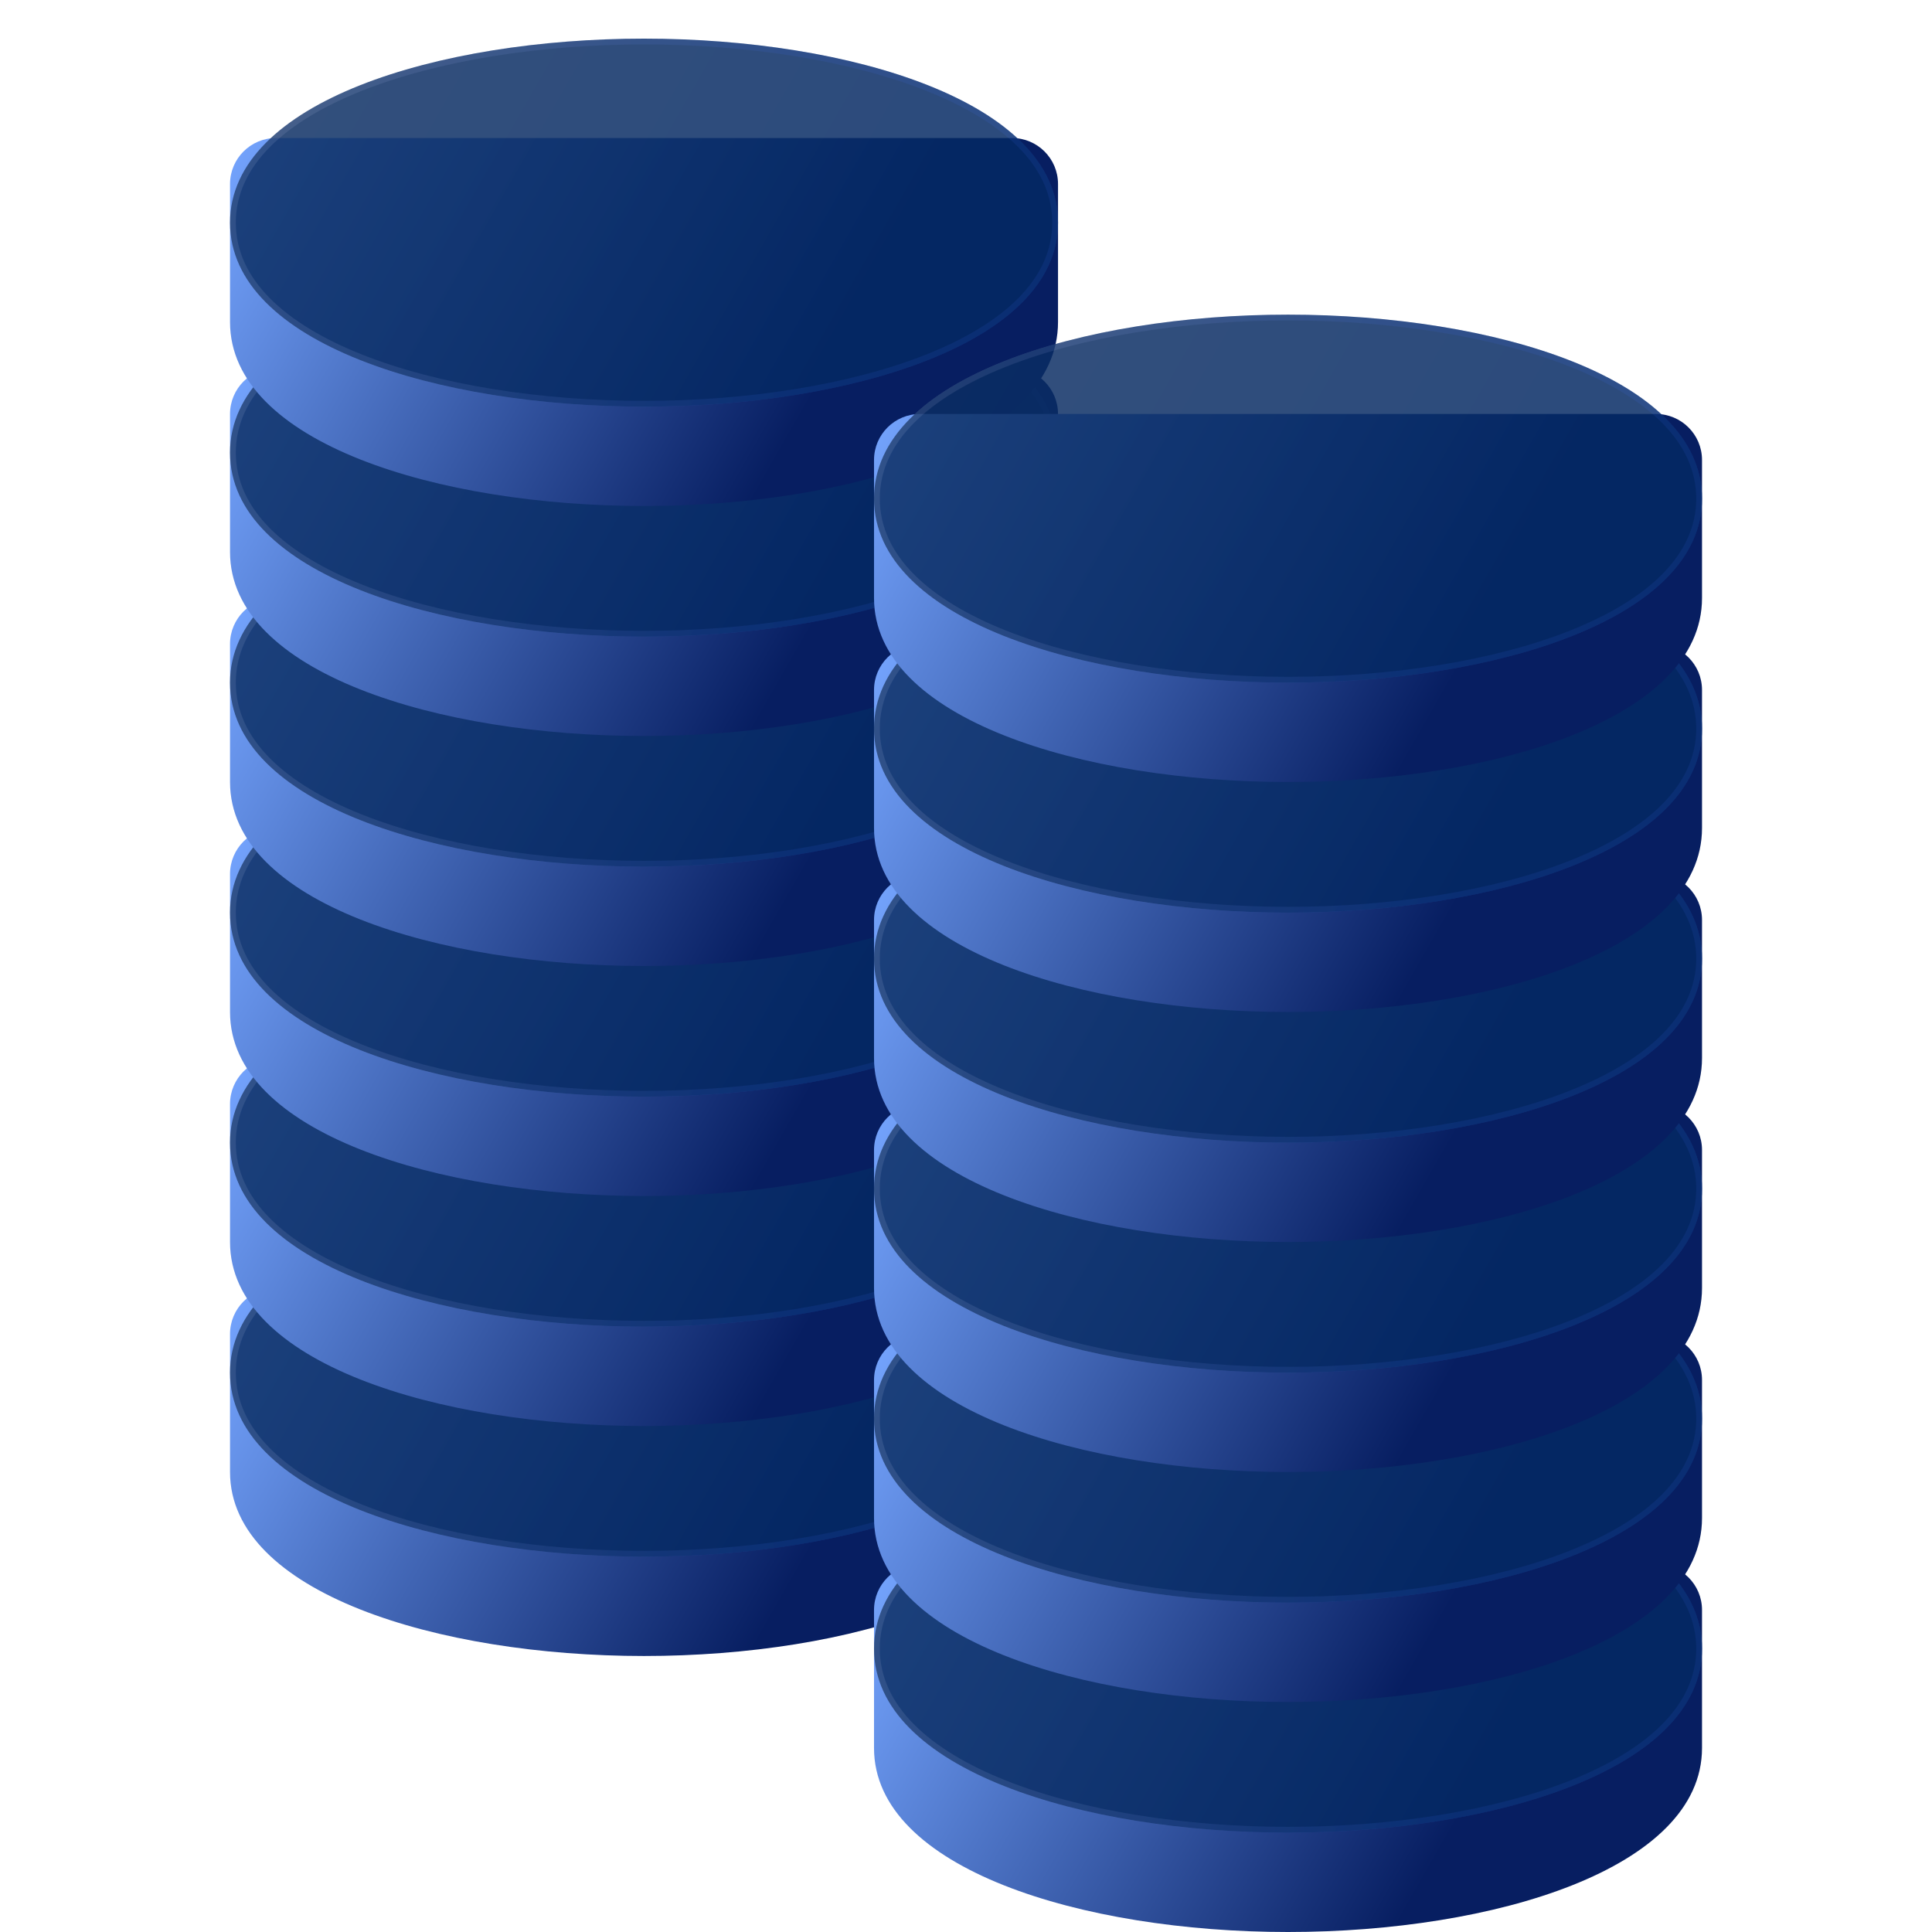
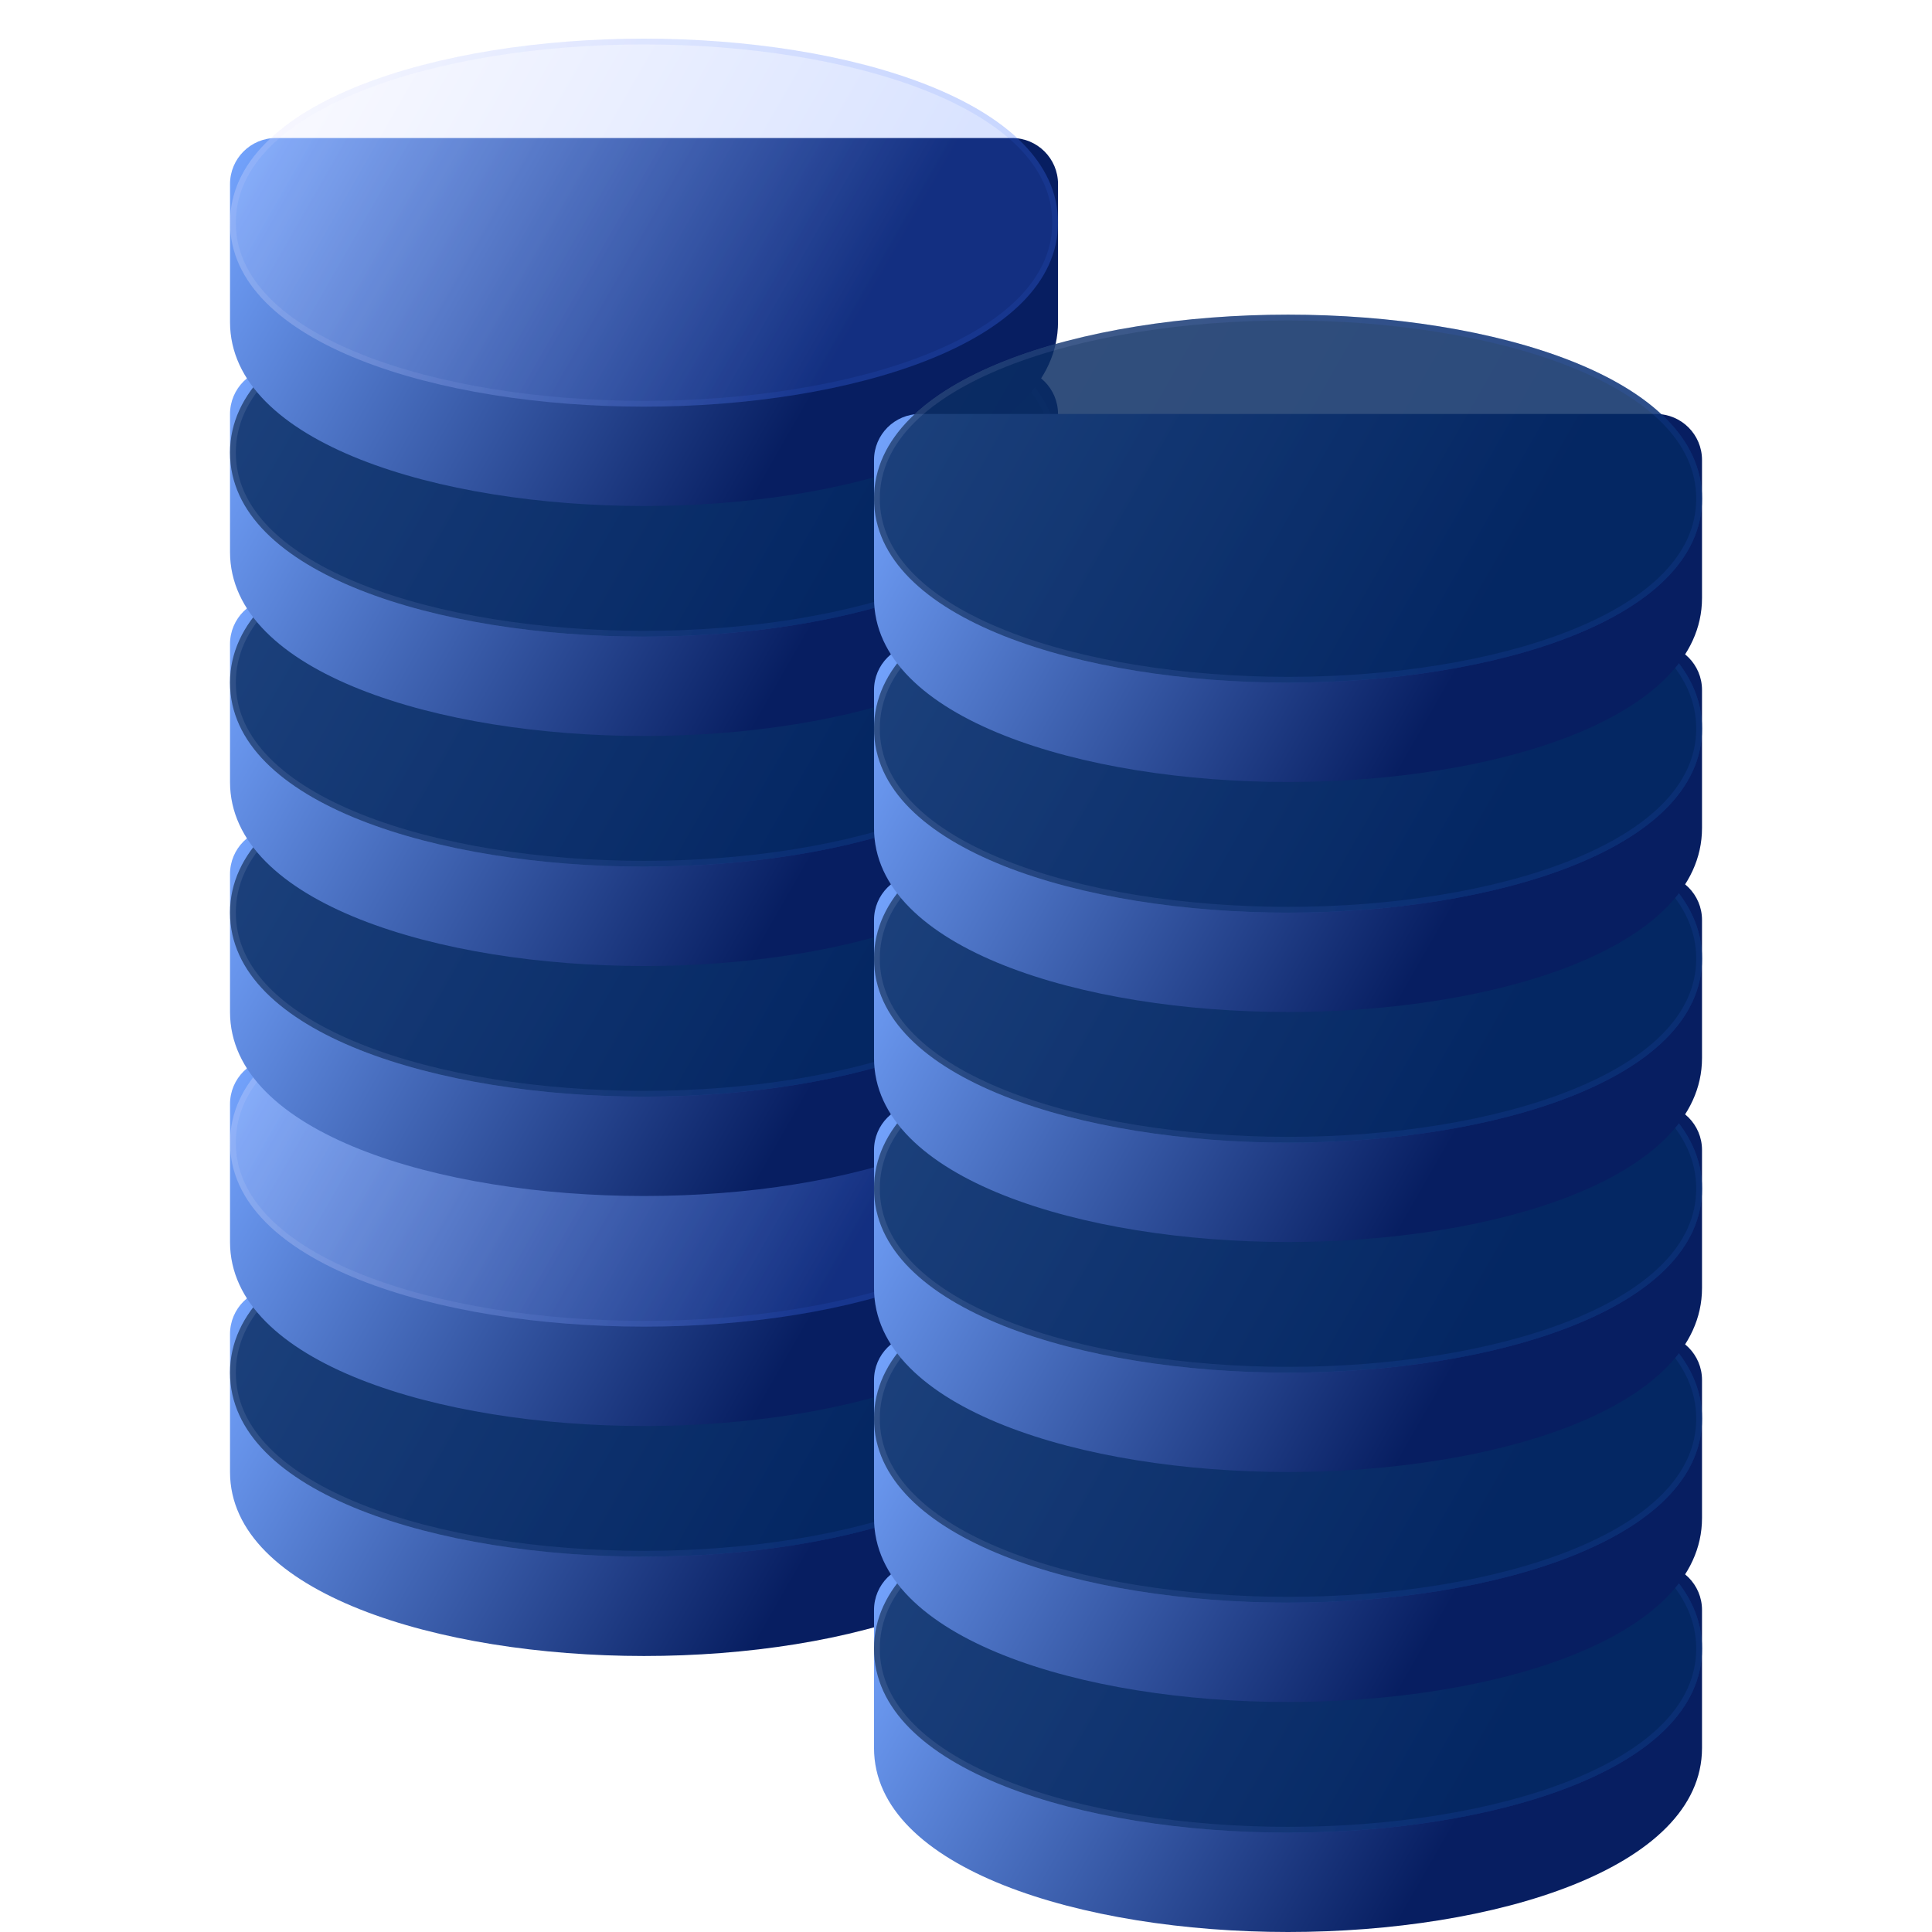
<svg xmlns="http://www.w3.org/2000/svg" width="100" height="100" viewBox="0 0 100 100" fill="none">
  <path d="M52.382 66.667H14.287C12.972 66.667 11.906 67.733 11.906 69.048V76.191C11.906 82.443 22.686 85.714 33.335 85.714C43.984 85.714 54.763 82.443 54.763 76.191V69.048C54.763 67.733 53.697 66.667 52.382 66.667Z" fill="url(#paint0_linear_295_247)" />
  <g filter="url(#filter0_bi_295_247)">
    <path d="M33.335 59.524C22.686 59.524 11.906 62.795 11.906 69.048C11.906 75.3 22.686 78.572 33.335 78.572C43.984 78.572 54.763 75.3 54.763 69.048C54.763 62.795 43.984 59.524 33.335 59.524Z" fill="url(#paint1_linear_295_247)" fill-opacity="0.2" />
    <path d="M33.335 59.524C22.686 59.524 11.906 62.795 11.906 69.048C11.906 75.3 22.686 78.572 33.335 78.572C43.984 78.572 54.763 75.3 54.763 69.048C54.763 62.795 43.984 59.524 33.335 59.524Z" fill="#00255B" fill-opacity="0.8" />
    <path d="M12.056 69.048C12.056 66.022 14.666 63.676 18.683 62.081C22.686 60.49 28.023 59.674 33.335 59.674C38.647 59.674 43.984 60.49 47.987 62.081C52.003 63.676 54.613 66.022 54.613 69.048C54.613 72.074 52.003 74.419 47.987 76.015C43.984 77.605 38.647 78.421 33.335 78.421C28.023 78.421 22.686 77.605 18.683 76.015C14.666 74.419 12.056 72.074 12.056 69.048Z" stroke="url(#paint2_linear_295_247)" stroke-opacity="0.1" stroke-width="0.3" />
  </g>
  <path d="M52.382 54.762H14.287C12.972 54.762 11.906 55.828 11.906 57.143V64.286C11.906 70.538 22.686 73.81 33.335 73.81C43.984 73.81 54.763 70.538 54.763 64.286V57.143C54.763 55.828 53.697 54.762 52.382 54.762Z" fill="url(#paint3_linear_295_247)" />
  <g filter="url(#filter1_bi_295_247)">
    <path d="M33.335 47.619C22.686 47.619 11.906 50.891 11.906 57.143C11.906 63.395 22.686 66.667 33.335 66.667C43.984 66.667 54.763 63.395 54.763 57.143C54.763 50.891 43.984 47.619 33.335 47.619Z" fill="url(#paint4_linear_295_247)" fill-opacity="0.2" />
-     <path d="M33.335 47.619C22.686 47.619 11.906 50.891 11.906 57.143C11.906 63.395 22.686 66.667 33.335 66.667C43.984 66.667 54.763 63.395 54.763 57.143C54.763 50.891 43.984 47.619 33.335 47.619Z" fill="#00255B" fill-opacity="0.8" />
    <path d="M12.056 57.143C12.056 54.117 14.666 51.771 18.683 50.176C22.686 48.585 28.023 47.769 33.335 47.769C38.647 47.769 43.984 48.585 47.987 50.176C52.003 51.771 54.613 54.117 54.613 57.143C54.613 60.169 52.003 62.515 47.987 64.11C43.984 65.701 38.647 66.517 33.335 66.517C28.023 66.517 22.686 65.701 18.683 64.11C14.666 62.515 12.056 60.169 12.056 57.143Z" stroke="url(#paint5_linear_295_247)" stroke-opacity="0.1" stroke-width="0.3" />
  </g>
  <path d="M52.382 42.857H14.287C12.972 42.857 11.906 43.923 11.906 45.238V52.381C11.906 58.633 22.686 61.905 33.335 61.905C43.984 61.905 54.763 58.633 54.763 52.381V45.238C54.763 43.923 53.697 42.857 52.382 42.857Z" fill="url(#paint6_linear_295_247)" />
  <g filter="url(#filter2_bi_295_247)">
    <path d="M33.335 35.714C22.686 35.714 11.906 38.986 11.906 45.238C11.906 51.49 22.686 54.762 33.335 54.762C43.984 54.762 54.763 51.49 54.763 45.238C54.763 38.986 43.984 35.714 33.335 35.714Z" fill="url(#paint7_linear_295_247)" fill-opacity="0.2" />
    <path d="M33.335 35.714C22.686 35.714 11.906 38.986 11.906 45.238C11.906 51.49 22.686 54.762 33.335 54.762C43.984 54.762 54.763 51.49 54.763 45.238C54.763 38.986 43.984 35.714 33.335 35.714Z" fill="#00255B" fill-opacity="0.8" />
    <path d="M12.056 45.238C12.056 42.212 14.666 39.866 18.683 38.271C22.686 36.681 28.023 35.864 33.335 35.864C38.647 35.864 43.984 36.681 47.987 38.271C52.003 39.866 54.613 42.212 54.613 45.238C54.613 48.264 52.003 50.61 47.987 52.205C43.984 53.796 38.647 54.612 33.335 54.612C28.023 54.612 22.686 53.796 18.683 52.205C14.666 50.61 12.056 48.264 12.056 45.238Z" stroke="url(#paint8_linear_295_247)" stroke-opacity="0.1" stroke-width="0.3" />
  </g>
  <path d="M52.382 30.952H14.287C12.972 30.952 11.906 32.019 11.906 33.333V40.476C11.906 46.728 22.686 50 33.335 50C43.984 50 54.763 46.728 54.763 40.476V33.333C54.763 32.019 53.697 30.952 52.382 30.952Z" fill="url(#paint9_linear_295_247)" />
  <g filter="url(#filter3_bi_295_247)">
    <path d="M33.335 23.81C22.686 23.81 11.906 27.081 11.906 33.333C11.906 39.586 22.686 42.857 33.335 42.857C43.984 42.857 54.763 39.586 54.763 33.333C54.763 27.081 43.984 23.81 33.335 23.81Z" fill="url(#paint10_linear_295_247)" fill-opacity="0.2" />
    <path d="M33.335 23.81C22.686 23.81 11.906 27.081 11.906 33.333C11.906 39.586 22.686 42.857 33.335 42.857C43.984 42.857 54.763 39.586 54.763 33.333C54.763 27.081 43.984 23.81 33.335 23.81Z" fill="#00255B" fill-opacity="0.8" />
    <path d="M12.056 33.333C12.056 30.307 14.666 27.962 18.683 26.366C22.686 24.776 28.023 23.96 33.335 23.96C38.647 23.96 43.984 24.776 47.987 26.366C52.003 27.962 54.613 30.307 54.613 33.333C54.613 36.36 52.003 38.705 47.987 40.3C43.984 41.891 38.647 42.707 33.335 42.707C28.023 42.707 22.686 41.891 18.683 40.3C14.666 38.705 12.056 36.36 12.056 33.333Z" stroke="url(#paint11_linear_295_247)" stroke-opacity="0.1" stroke-width="0.3" />
  </g>
  <path d="M52.382 19.048H14.287C12.972 19.048 11.906 20.114 11.906 21.429V28.571C11.906 34.824 22.686 38.095 33.335 38.095C43.984 38.095 54.763 34.824 54.763 28.571V21.429C54.763 20.114 53.697 19.048 52.382 19.048Z" fill="url(#paint12_linear_295_247)" />
  <g filter="url(#filter4_bi_295_247)">
    <path d="M33.335 11.905C22.686 11.905 11.906 15.176 11.906 21.429C11.906 27.681 22.686 30.952 33.335 30.952C43.984 30.952 54.763 27.681 54.763 21.429C54.763 15.176 43.984 11.905 33.335 11.905Z" fill="url(#paint13_linear_295_247)" fill-opacity="0.2" />
    <path d="M33.335 11.905C22.686 11.905 11.906 15.176 11.906 21.429C11.906 27.681 22.686 30.952 33.335 30.952C43.984 30.952 54.763 27.681 54.763 21.429C54.763 15.176 43.984 11.905 33.335 11.905Z" fill="#00255B" fill-opacity="0.8" />
    <path d="M12.056 21.429C12.056 18.402 14.666 16.057 18.683 14.461C22.686 12.871 28.023 12.055 33.335 12.055C38.647 12.055 43.984 12.871 47.987 14.461C52.003 16.057 54.613 18.402 54.613 21.429C54.613 24.455 52.003 26.8 47.987 28.396C43.984 29.986 38.647 30.802 33.335 30.802C28.023 30.802 22.686 29.986 18.683 28.396C14.666 26.8 12.056 24.455 12.056 21.429Z" stroke="url(#paint14_linear_295_247)" stroke-opacity="0.1" stroke-width="0.3" />
  </g>
  <path d="M52.382 7.143H14.287C12.972 7.143 11.906 8.209 11.906 9.524V16.667C11.906 22.919 22.686 26.19 33.335 26.19C43.984 26.19 54.763 22.919 54.763 16.667V9.524C54.763 8.209 53.697 7.143 52.382 7.143Z" fill="url(#paint15_linear_295_247)" />
  <g filter="url(#filter5_bi_295_247)">
    <path d="M33.335 0C22.686 0 11.906 3.271 11.906 9.524C11.906 15.776 22.686 19.048 33.335 19.048C43.984 19.048 54.763 15.776 54.763 9.524C54.763 3.271 43.984 0 33.335 0Z" fill="url(#paint16_linear_295_247)" fill-opacity="0.2" />
-     <path d="M33.335 0C22.686 0 11.906 3.271 11.906 9.524C11.906 15.776 22.686 19.048 33.335 19.048C43.984 19.048 54.763 15.776 54.763 9.524C54.763 3.271 43.984 0 33.335 0Z" fill="#00255B" fill-opacity="0.8" />
    <path d="M12.056 9.524C12.056 6.498 14.666 4.152 18.683 2.557C22.686 0.966 28.023 0.15 33.335 0.15C38.647 0.15 43.984 0.966 47.987 2.557C52.003 4.152 54.613 6.498 54.613 9.524C54.613 12.55 52.003 14.896 47.987 16.491C43.984 18.081 38.647 18.898 33.335 18.898C28.023 18.898 22.686 18.081 18.683 16.491C14.666 14.896 12.056 12.55 12.056 9.524Z" stroke="url(#paint17_linear_295_247)" stroke-opacity="0.1" stroke-width="0.3" />
  </g>
  <path d="M85.716 80.952H47.62C46.305 80.952 45.239 82.019 45.239 83.333V90.476C45.239 96.728 56.019 100 66.668 100C77.317 100 88.096 96.728 88.096 90.476V83.333C88.096 82.019 87.03 80.952 85.716 80.952Z" fill="url(#paint18_linear_295_247)" />
  <g filter="url(#filter6_bi_295_247)">
    <path d="M66.668 73.81C56.019 73.81 45.239 77.081 45.239 83.333C45.239 89.586 56.019 92.857 66.668 92.857C77.317 92.857 88.096 89.586 88.096 83.333C88.096 77.081 77.317 73.81 66.668 73.81Z" fill="url(#paint19_linear_295_247)" fill-opacity="0.2" />
    <path d="M66.668 73.81C56.019 73.81 45.239 77.081 45.239 83.333C45.239 89.586 56.019 92.857 66.668 92.857C77.317 92.857 88.096 89.586 88.096 83.333C88.096 77.081 77.317 73.81 66.668 73.81Z" fill="#00255B" fill-opacity="0.8" />
    <path d="M45.389 83.333C45.389 80.307 48 77.962 52.016 76.366C56.019 74.776 61.356 73.96 66.668 73.96C71.98 73.96 77.317 74.776 81.32 76.366C85.336 77.962 87.946 80.307 87.946 83.333C87.946 86.36 85.336 88.705 81.32 90.3C77.317 91.891 71.98 92.707 66.668 92.707C61.356 92.707 56.019 91.891 52.016 90.3C48 88.705 45.389 86.36 45.389 83.333Z" stroke="url(#paint20_linear_295_247)" stroke-opacity="0.1" stroke-width="0.3" />
  </g>
  <path d="M85.716 69.048H47.62C46.305 69.048 45.239 70.114 45.239 71.429V78.571C45.239 84.824 56.019 88.095 66.668 88.095C77.317 88.095 88.096 84.824 88.096 78.571V71.429C88.096 70.114 87.03 69.048 85.716 69.048Z" fill="url(#paint21_linear_295_247)" />
  <g filter="url(#filter7_bi_295_247)">
    <path d="M66.668 61.905C56.019 61.905 45.239 65.176 45.239 71.429C45.239 77.681 56.019 80.952 66.668 80.952C77.317 80.952 88.096 77.681 88.096 71.429C88.096 65.176 77.317 61.905 66.668 61.905Z" fill="url(#paint22_linear_295_247)" fill-opacity="0.2" />
    <path d="M66.668 61.905C56.019 61.905 45.239 65.176 45.239 71.429C45.239 77.681 56.019 80.952 66.668 80.952C77.317 80.952 88.096 77.681 88.096 71.429C88.096 65.176 77.317 61.905 66.668 61.905Z" fill="#00255B" fill-opacity="0.8" />
    <path d="M45.389 71.429C45.389 68.402 48 66.057 52.016 64.462C56.019 62.871 61.356 62.055 66.668 62.055C71.98 62.055 77.317 62.871 81.32 64.462C85.336 66.057 87.946 68.402 87.946 71.429C87.946 74.455 85.336 76.8 81.32 78.396C77.317 79.986 71.98 80.802 66.668 80.802C61.356 80.802 56.019 79.986 52.016 78.396C48 76.8 45.389 74.455 45.389 71.429Z" stroke="url(#paint23_linear_295_247)" stroke-opacity="0.1" stroke-width="0.3" />
  </g>
  <path d="M85.716 57.143H47.62C46.305 57.143 45.239 58.209 45.239 59.524V66.667C45.239 72.919 56.019 76.19 66.668 76.19C77.317 76.19 88.096 72.919 88.096 66.667V59.524C88.096 58.209 87.03 57.143 85.716 57.143Z" fill="url(#paint24_linear_295_247)" />
  <g filter="url(#filter8_bi_295_247)">
    <path d="M66.668 50C56.019 50 45.239 53.272 45.239 59.524C45.239 65.776 56.019 69.048 66.668 69.048C77.317 69.048 88.096 65.776 88.096 59.524C88.096 53.272 77.317 50 66.668 50Z" fill="url(#paint25_linear_295_247)" fill-opacity="0.2" />
    <path d="M66.668 50C56.019 50 45.239 53.272 45.239 59.524C45.239 65.776 56.019 69.048 66.668 69.048C77.317 69.048 88.096 65.776 88.096 59.524C88.096 53.272 77.317 50 66.668 50Z" fill="#00255B" fill-opacity="0.8" />
    <path d="M45.389 59.524C45.389 56.498 48 54.152 52.016 52.557C56.019 50.966 61.356 50.15 66.668 50.15C71.98 50.15 77.317 50.966 81.32 52.557C85.336 54.152 87.946 56.498 87.946 59.524C87.946 62.55 85.336 64.895 81.32 66.491C77.317 68.081 71.98 68.898 66.668 68.898C61.356 68.898 56.019 68.081 52.016 66.491C48 64.895 45.389 62.55 45.389 59.524Z" stroke="url(#paint26_linear_295_247)" stroke-opacity="0.1" stroke-width="0.3" />
  </g>
  <path d="M85.716 45.238H47.62C46.305 45.238 45.239 46.304 45.239 47.619V54.762C45.239 61.014 56.019 64.286 66.668 64.286C77.317 64.286 88.096 61.014 88.096 54.762V47.619C88.096 46.304 87.03 45.238 85.716 45.238Z" fill="url(#paint27_linear_295_247)" />
  <g filter="url(#filter9_bi_295_247)">
    <path d="M66.668 38.095C56.019 38.095 45.239 41.367 45.239 47.619C45.239 53.871 56.019 57.143 66.668 57.143C77.317 57.143 88.096 53.871 88.096 47.619C88.096 41.367 77.317 38.095 66.668 38.095Z" fill="url(#paint28_linear_295_247)" fill-opacity="0.2" />
    <path d="M66.668 38.095C56.019 38.095 45.239 41.367 45.239 47.619C45.239 53.871 56.019 57.143 66.668 57.143C77.317 57.143 88.096 53.871 88.096 47.619C88.096 41.367 77.317 38.095 66.668 38.095Z" fill="#00255B" fill-opacity="0.8" />
    <path d="M45.389 47.619C45.389 44.593 48 42.247 52.016 40.652C56.019 39.062 61.356 38.245 66.668 38.245C71.98 38.245 77.317 39.062 81.32 40.652C85.336 42.247 87.946 44.593 87.946 47.619C87.946 50.645 85.336 52.991 81.32 54.586C77.317 56.176 71.98 56.993 66.668 56.993C61.356 56.993 56.019 56.176 52.016 54.586C48 52.991 45.389 50.645 45.389 47.619Z" stroke="url(#paint29_linear_295_247)" stroke-opacity="0.1" stroke-width="0.3" />
  </g>
  <path d="M85.716 33.333H47.62C46.305 33.333 45.239 34.399 45.239 35.714V42.857C45.239 49.109 56.019 52.381 66.668 52.381C77.317 52.381 88.096 49.109 88.096 42.857V35.714C88.096 34.399 87.03 33.333 85.716 33.333Z" fill="url(#paint30_linear_295_247)" />
  <g filter="url(#filter10_bi_295_247)">
    <path d="M66.668 26.19C56.019 26.19 45.239 29.462 45.239 35.714C45.239 41.967 56.019 45.238 66.668 45.238C77.317 45.238 88.096 41.967 88.096 35.714C88.096 29.462 77.317 26.19 66.668 26.19Z" fill="url(#paint31_linear_295_247)" fill-opacity="0.2" />
    <path d="M66.668 26.19C56.019 26.19 45.239 29.462 45.239 35.714C45.239 41.967 56.019 45.238 66.668 45.238C77.317 45.238 88.096 41.967 88.096 35.714C88.096 29.462 77.317 26.19 66.668 26.19Z" fill="#00255B" fill-opacity="0.8" />
    <path d="M45.389 35.714C45.389 32.688 48 30.343 52.016 28.747C56.019 27.157 61.356 26.34 66.668 26.34C71.98 26.34 77.317 27.157 81.32 28.747C85.336 30.343 87.946 32.688 87.946 35.714C87.946 38.74 85.336 41.086 81.32 42.681C77.317 44.272 71.98 45.088 66.668 45.088C61.356 45.088 56.019 44.272 52.016 42.681C48 41.086 45.389 38.74 45.389 35.714Z" stroke="url(#paint32_linear_295_247)" stroke-opacity="0.1" stroke-width="0.3" />
  </g>
  <path d="M85.716 21.428H47.62C46.305 21.428 45.239 22.494 45.239 23.809V30.952C45.239 37.205 56.019 40.476 66.668 40.476C77.317 40.476 88.096 37.205 88.096 30.952V23.809C88.096 22.494 87.03 21.428 85.716 21.428Z" fill="url(#paint33_linear_295_247)" />
  <g filter="url(#filter11_bi_295_247)">
    <path d="M66.668 14.286C56.019 14.286 45.239 17.557 45.239 23.809C45.239 30.062 56.019 33.333 66.668 33.333C77.317 33.333 88.096 30.062 88.096 23.809C88.096 17.557 77.317 14.286 66.668 14.286Z" fill="url(#paint34_linear_295_247)" fill-opacity="0.2" />
    <path d="M66.668 14.286C56.019 14.286 45.239 17.557 45.239 23.809C45.239 30.062 56.019 33.333 66.668 33.333C77.317 33.333 88.096 30.062 88.096 23.809C88.096 17.557 77.317 14.286 66.668 14.286Z" fill="#00255B" fill-opacity="0.8" />
    <path d="M45.389 23.809C45.389 20.783 48 18.438 52.016 16.842C56.019 15.252 61.356 14.436 66.668 14.436C71.98 14.436 77.317 15.252 81.32 16.842C85.336 18.438 87.946 20.783 87.946 23.809C87.946 26.836 85.336 29.181 81.32 30.777C77.317 32.367 71.98 33.183 66.668 33.183C61.356 33.183 56.019 32.367 52.016 30.777C48 29.181 45.389 26.836 45.389 23.809Z" stroke="url(#paint35_linear_295_247)" stroke-opacity="0.1" stroke-width="0.3" />
  </g>
  <defs>
    <filter id="filter0_bi_295_247" x="5.906" y="53.524" width="54.857" height="31.048" filterUnits="userSpaceOnUse" color-interpolation-filters="sRGB">
      <feFlood flood-opacity="0" result="BackgroundImageFix" />
      <feGaussianBlur in="BackgroundImageFix" stdDeviation="3" />
      <feComposite in2="SourceAlpha" operator="in" result="effect1_backgroundBlur_295_247" />
      <feBlend mode="normal" in="SourceGraphic" in2="effect1_backgroundBlur_295_247" result="shape" />
      <feColorMatrix in="SourceAlpha" type="matrix" values="0 0 0 0 0 0 0 0 0 0 0 0 0 0 0 0 0 0 127 0" result="hardAlpha" />
      <feOffset dy="2" />
      <feGaussianBlur stdDeviation="1.5" />
      <feComposite in2="hardAlpha" operator="arithmetic" k2="-1" k3="1" />
      <feColorMatrix type="matrix" values="0 0 0 0 1 0 0 0 0 1 0 0 0 0 1 0 0 0 0.15 0" />
      <feBlend mode="normal" in2="shape" result="effect2_innerShadow_295_247" />
    </filter>
    <filter id="filter1_bi_295_247" x="5.906" y="41.619" width="54.857" height="31.048" filterUnits="userSpaceOnUse" color-interpolation-filters="sRGB">
      <feFlood flood-opacity="0" result="BackgroundImageFix" />
      <feGaussianBlur in="BackgroundImageFix" stdDeviation="3" />
      <feComposite in2="SourceAlpha" operator="in" result="effect1_backgroundBlur_295_247" />
      <feBlend mode="normal" in="SourceGraphic" in2="effect1_backgroundBlur_295_247" result="shape" />
      <feColorMatrix in="SourceAlpha" type="matrix" values="0 0 0 0 0 0 0 0 0 0 0 0 0 0 0 0 0 0 127 0" result="hardAlpha" />
      <feOffset dy="2" />
      <feGaussianBlur stdDeviation="1.5" />
      <feComposite in2="hardAlpha" operator="arithmetic" k2="-1" k3="1" />
      <feColorMatrix type="matrix" values="0 0 0 0 1 0 0 0 0 1 0 0 0 0 1 0 0 0 0.15 0" />
      <feBlend mode="normal" in2="shape" result="effect2_innerShadow_295_247" />
    </filter>
    <filter id="filter2_bi_295_247" x="5.906" y="29.714" width="54.857" height="31.048" filterUnits="userSpaceOnUse" color-interpolation-filters="sRGB">
      <feFlood flood-opacity="0" result="BackgroundImageFix" />
      <feGaussianBlur in="BackgroundImageFix" stdDeviation="3" />
      <feComposite in2="SourceAlpha" operator="in" result="effect1_backgroundBlur_295_247" />
      <feBlend mode="normal" in="SourceGraphic" in2="effect1_backgroundBlur_295_247" result="shape" />
      <feColorMatrix in="SourceAlpha" type="matrix" values="0 0 0 0 0 0 0 0 0 0 0 0 0 0 0 0 0 0 127 0" result="hardAlpha" />
      <feOffset dy="2" />
      <feGaussianBlur stdDeviation="1.5" />
      <feComposite in2="hardAlpha" operator="arithmetic" k2="-1" k3="1" />
      <feColorMatrix type="matrix" values="0 0 0 0 1 0 0 0 0 1 0 0 0 0 1 0 0 0 0.15 0" />
      <feBlend mode="normal" in2="shape" result="effect2_innerShadow_295_247" />
    </filter>
    <filter id="filter3_bi_295_247" x="5.906" y="17.81" width="54.857" height="31.048" filterUnits="userSpaceOnUse" color-interpolation-filters="sRGB">
      <feFlood flood-opacity="0" result="BackgroundImageFix" />
      <feGaussianBlur in="BackgroundImageFix" stdDeviation="3" />
      <feComposite in2="SourceAlpha" operator="in" result="effect1_backgroundBlur_295_247" />
      <feBlend mode="normal" in="SourceGraphic" in2="effect1_backgroundBlur_295_247" result="shape" />
      <feColorMatrix in="SourceAlpha" type="matrix" values="0 0 0 0 0 0 0 0 0 0 0 0 0 0 0 0 0 0 127 0" result="hardAlpha" />
      <feOffset dy="2" />
      <feGaussianBlur stdDeviation="1.5" />
      <feComposite in2="hardAlpha" operator="arithmetic" k2="-1" k3="1" />
      <feColorMatrix type="matrix" values="0 0 0 0 1 0 0 0 0 1 0 0 0 0 1 0 0 0 0.15 0" />
      <feBlend mode="normal" in2="shape" result="effect2_innerShadow_295_247" />
    </filter>
    <filter id="filter4_bi_295_247" x="5.906" y="5.905" width="54.857" height="31.048" filterUnits="userSpaceOnUse" color-interpolation-filters="sRGB">
      <feFlood flood-opacity="0" result="BackgroundImageFix" />
      <feGaussianBlur in="BackgroundImageFix" stdDeviation="3" />
      <feComposite in2="SourceAlpha" operator="in" result="effect1_backgroundBlur_295_247" />
      <feBlend mode="normal" in="SourceGraphic" in2="effect1_backgroundBlur_295_247" result="shape" />
      <feColorMatrix in="SourceAlpha" type="matrix" values="0 0 0 0 0 0 0 0 0 0 0 0 0 0 0 0 0 0 127 0" result="hardAlpha" />
      <feOffset dy="2" />
      <feGaussianBlur stdDeviation="1.5" />
      <feComposite in2="hardAlpha" operator="arithmetic" k2="-1" k3="1" />
      <feColorMatrix type="matrix" values="0 0 0 0 1 0 0 0 0 1 0 0 0 0 1 0 0 0 0.15 0" />
      <feBlend mode="normal" in2="shape" result="effect2_innerShadow_295_247" />
    </filter>
    <filter id="filter5_bi_295_247" x="5.906" y="-6" width="54.857" height="31.048" filterUnits="userSpaceOnUse" color-interpolation-filters="sRGB">
      <feFlood flood-opacity="0" result="BackgroundImageFix" />
      <feGaussianBlur in="BackgroundImageFix" stdDeviation="3" />
      <feComposite in2="SourceAlpha" operator="in" result="effect1_backgroundBlur_295_247" />
      <feBlend mode="normal" in="SourceGraphic" in2="effect1_backgroundBlur_295_247" result="shape" />
      <feColorMatrix in="SourceAlpha" type="matrix" values="0 0 0 0 0 0 0 0 0 0 0 0 0 0 0 0 0 0 127 0" result="hardAlpha" />
      <feOffset dy="2" />
      <feGaussianBlur stdDeviation="1.5" />
      <feComposite in2="hardAlpha" operator="arithmetic" k2="-1" k3="1" />
      <feColorMatrix type="matrix" values="0 0 0 0 1 0 0 0 0 1 0 0 0 0 1 0 0 0 0.15 0" />
      <feBlend mode="normal" in2="shape" result="effect2_innerShadow_295_247" />
    </filter>
    <filter id="filter6_bi_295_247" x="39.239" y="67.81" width="54.857" height="31.048" filterUnits="userSpaceOnUse" color-interpolation-filters="sRGB">
      <feFlood flood-opacity="0" result="BackgroundImageFix" />
      <feGaussianBlur in="BackgroundImageFix" stdDeviation="3" />
      <feComposite in2="SourceAlpha" operator="in" result="effect1_backgroundBlur_295_247" />
      <feBlend mode="normal" in="SourceGraphic" in2="effect1_backgroundBlur_295_247" result="shape" />
      <feColorMatrix in="SourceAlpha" type="matrix" values="0 0 0 0 0 0 0 0 0 0 0 0 0 0 0 0 0 0 127 0" result="hardAlpha" />
      <feOffset dy="2" />
      <feGaussianBlur stdDeviation="1.5" />
      <feComposite in2="hardAlpha" operator="arithmetic" k2="-1" k3="1" />
      <feColorMatrix type="matrix" values="0 0 0 0 1 0 0 0 0 1 0 0 0 0 1 0 0 0 0.15 0" />
      <feBlend mode="normal" in2="shape" result="effect2_innerShadow_295_247" />
    </filter>
    <filter id="filter7_bi_295_247" x="39.239" y="55.905" width="54.857" height="31.048" filterUnits="userSpaceOnUse" color-interpolation-filters="sRGB">
      <feFlood flood-opacity="0" result="BackgroundImageFix" />
      <feGaussianBlur in="BackgroundImageFix" stdDeviation="3" />
      <feComposite in2="SourceAlpha" operator="in" result="effect1_backgroundBlur_295_247" />
      <feBlend mode="normal" in="SourceGraphic" in2="effect1_backgroundBlur_295_247" result="shape" />
      <feColorMatrix in="SourceAlpha" type="matrix" values="0 0 0 0 0 0 0 0 0 0 0 0 0 0 0 0 0 0 127 0" result="hardAlpha" />
      <feOffset dy="2" />
      <feGaussianBlur stdDeviation="1.5" />
      <feComposite in2="hardAlpha" operator="arithmetic" k2="-1" k3="1" />
      <feColorMatrix type="matrix" values="0 0 0 0 1 0 0 0 0 1 0 0 0 0 1 0 0 0 0.15 0" />
      <feBlend mode="normal" in2="shape" result="effect2_innerShadow_295_247" />
    </filter>
    <filter id="filter8_bi_295_247" x="39.239" y="44" width="54.857" height="31.048" filterUnits="userSpaceOnUse" color-interpolation-filters="sRGB">
      <feFlood flood-opacity="0" result="BackgroundImageFix" />
      <feGaussianBlur in="BackgroundImageFix" stdDeviation="3" />
      <feComposite in2="SourceAlpha" operator="in" result="effect1_backgroundBlur_295_247" />
      <feBlend mode="normal" in="SourceGraphic" in2="effect1_backgroundBlur_295_247" result="shape" />
      <feColorMatrix in="SourceAlpha" type="matrix" values="0 0 0 0 0 0 0 0 0 0 0 0 0 0 0 0 0 0 127 0" result="hardAlpha" />
      <feOffset dy="2" />
      <feGaussianBlur stdDeviation="1.5" />
      <feComposite in2="hardAlpha" operator="arithmetic" k2="-1" k3="1" />
      <feColorMatrix type="matrix" values="0 0 0 0 1 0 0 0 0 1 0 0 0 0 1 0 0 0 0.15 0" />
      <feBlend mode="normal" in2="shape" result="effect2_innerShadow_295_247" />
    </filter>
    <filter id="filter9_bi_295_247" x="39.239" y="32.095" width="54.857" height="31.048" filterUnits="userSpaceOnUse" color-interpolation-filters="sRGB">
      <feFlood flood-opacity="0" result="BackgroundImageFix" />
      <feGaussianBlur in="BackgroundImageFix" stdDeviation="3" />
      <feComposite in2="SourceAlpha" operator="in" result="effect1_backgroundBlur_295_247" />
      <feBlend mode="normal" in="SourceGraphic" in2="effect1_backgroundBlur_295_247" result="shape" />
      <feColorMatrix in="SourceAlpha" type="matrix" values="0 0 0 0 0 0 0 0 0 0 0 0 0 0 0 0 0 0 127 0" result="hardAlpha" />
      <feOffset dy="2" />
      <feGaussianBlur stdDeviation="1.5" />
      <feComposite in2="hardAlpha" operator="arithmetic" k2="-1" k3="1" />
      <feColorMatrix type="matrix" values="0 0 0 0 1 0 0 0 0 1 0 0 0 0 1 0 0 0 0.15 0" />
      <feBlend mode="normal" in2="shape" result="effect2_innerShadow_295_247" />
    </filter>
    <filter id="filter10_bi_295_247" x="39.239" y="20.19" width="54.857" height="31.048" filterUnits="userSpaceOnUse" color-interpolation-filters="sRGB">
      <feFlood flood-opacity="0" result="BackgroundImageFix" />
      <feGaussianBlur in="BackgroundImageFix" stdDeviation="3" />
      <feComposite in2="SourceAlpha" operator="in" result="effect1_backgroundBlur_295_247" />
      <feBlend mode="normal" in="SourceGraphic" in2="effect1_backgroundBlur_295_247" result="shape" />
      <feColorMatrix in="SourceAlpha" type="matrix" values="0 0 0 0 0 0 0 0 0 0 0 0 0 0 0 0 0 0 127 0" result="hardAlpha" />
      <feOffset dy="2" />
      <feGaussianBlur stdDeviation="1.5" />
      <feComposite in2="hardAlpha" operator="arithmetic" k2="-1" k3="1" />
      <feColorMatrix type="matrix" values="0 0 0 0 1 0 0 0 0 1 0 0 0 0 1 0 0 0 0.15 0" />
      <feBlend mode="normal" in2="shape" result="effect2_innerShadow_295_247" />
    </filter>
    <filter id="filter11_bi_295_247" x="39.239" y="8.286" width="54.857" height="31.048" filterUnits="userSpaceOnUse" color-interpolation-filters="sRGB">
      <feFlood flood-opacity="0" result="BackgroundImageFix" />
      <feGaussianBlur in="BackgroundImageFix" stdDeviation="3" />
      <feComposite in2="SourceAlpha" operator="in" result="effect1_backgroundBlur_295_247" />
      <feBlend mode="normal" in="SourceGraphic" in2="effect1_backgroundBlur_295_247" result="shape" />
      <feColorMatrix in="SourceAlpha" type="matrix" values="0 0 0 0 0 0 0 0 0 0 0 0 0 0 0 0 0 0 127 0" result="hardAlpha" />
      <feOffset dy="2" />
      <feGaussianBlur stdDeviation="1.5" />
      <feComposite in2="hardAlpha" operator="arithmetic" k2="-1" k3="1" />
      <feColorMatrix type="matrix" values="0 0 0 0 1 0 0 0 0 1 0 0 0 0 1 0 0 0 0.15 0" />
      <feBlend mode="normal" in2="shape" result="effect2_innerShadow_295_247" />
    </filter>
    <linearGradient id="paint0_linear_295_247" x1="11.906" y1="66.667" x2="52.421" y2="89.814" gradientUnits="userSpaceOnUse">
      <stop stop-color="#75A5FF" />
      <stop offset="0.703" stop-color="#071E61" />
    </linearGradient>
    <linearGradient id="paint1_linear_295_247" x1="11.906" y1="59.524" x2="52.421" y2="82.671" gradientUnits="userSpaceOnUse">
      <stop stop-color="#F4F0FF" />
      <stop offset="0.776" stop-color="#3F71FF" />
    </linearGradient>
    <linearGradient id="paint2_linear_295_247" x1="13.245" y1="60.39" x2="54.763" y2="60.39" gradientUnits="userSpaceOnUse">
      <stop stop-color="#F4F0FF" />
      <stop offset="0.656" stop-color="#3F71FF" />
    </linearGradient>
    <linearGradient id="paint3_linear_295_247" x1="11.906" y1="54.762" x2="52.421" y2="77.909" gradientUnits="userSpaceOnUse">
      <stop stop-color="#75A5FF" />
      <stop offset="0.703" stop-color="#071E61" />
    </linearGradient>
    <linearGradient id="paint4_linear_295_247" x1="11.906" y1="47.619" x2="52.421" y2="70.766" gradientUnits="userSpaceOnUse">
      <stop stop-color="#F4F0FF" />
      <stop offset="0.776" stop-color="#3F71FF" />
    </linearGradient>
    <linearGradient id="paint5_linear_295_247" x1="13.245" y1="48.485" x2="54.763" y2="48.485" gradientUnits="userSpaceOnUse">
      <stop stop-color="#F4F0FF" />
      <stop offset="0.656" stop-color="#3F71FF" />
    </linearGradient>
    <linearGradient id="paint6_linear_295_247" x1="11.906" y1="42.857" x2="52.421" y2="66.004" gradientUnits="userSpaceOnUse">
      <stop stop-color="#75A5FF" />
      <stop offset="0.703" stop-color="#071E61" />
    </linearGradient>
    <linearGradient id="paint7_linear_295_247" x1="11.906" y1="35.714" x2="52.421" y2="58.861" gradientUnits="userSpaceOnUse">
      <stop stop-color="#F4F0FF" />
      <stop offset="0.776" stop-color="#3F71FF" />
    </linearGradient>
    <linearGradient id="paint8_linear_295_247" x1="13.245" y1="36.58" x2="54.763" y2="36.58" gradientUnits="userSpaceOnUse">
      <stop stop-color="#F4F0FF" />
      <stop offset="0.656" stop-color="#3F71FF" />
    </linearGradient>
    <linearGradient id="paint9_linear_295_247" x1="11.906" y1="30.952" x2="52.421" y2="54.099" gradientUnits="userSpaceOnUse">
      <stop stop-color="#75A5FF" />
      <stop offset="0.703" stop-color="#071E61" />
    </linearGradient>
    <linearGradient id="paint10_linear_295_247" x1="11.906" y1="23.81" x2="52.421" y2="46.956" gradientUnits="userSpaceOnUse">
      <stop stop-color="#F4F0FF" />
      <stop offset="0.776" stop-color="#3F71FF" />
    </linearGradient>
    <linearGradient id="paint11_linear_295_247" x1="13.245" y1="24.675" x2="54.763" y2="24.675" gradientUnits="userSpaceOnUse">
      <stop stop-color="#F4F0FF" />
      <stop offset="0.656" stop-color="#3F71FF" />
    </linearGradient>
    <linearGradient id="paint12_linear_295_247" x1="11.906" y1="19.048" x2="52.421" y2="42.195" gradientUnits="userSpaceOnUse">
      <stop stop-color="#75A5FF" />
      <stop offset="0.703" stop-color="#071E61" />
    </linearGradient>
    <linearGradient id="paint13_linear_295_247" x1="11.906" y1="11.905" x2="52.421" y2="35.052" gradientUnits="userSpaceOnUse">
      <stop stop-color="#F4F0FF" />
      <stop offset="0.776" stop-color="#3F71FF" />
    </linearGradient>
    <linearGradient id="paint14_linear_295_247" x1="13.245" y1="12.771" x2="54.763" y2="12.771" gradientUnits="userSpaceOnUse">
      <stop stop-color="#F4F0FF" />
      <stop offset="0.656" stop-color="#3F71FF" />
    </linearGradient>
    <linearGradient id="paint15_linear_295_247" x1="11.906" y1="7.143" x2="52.421" y2="30.29" gradientUnits="userSpaceOnUse">
      <stop stop-color="#75A5FF" />
      <stop offset="0.703" stop-color="#071E61" />
    </linearGradient>
    <linearGradient id="paint16_linear_295_247" x1="11.906" y1="0" x2="52.421" y2="23.147" gradientUnits="userSpaceOnUse">
      <stop stop-color="#F4F0FF" />
      <stop offset="0.776" stop-color="#3F71FF" />
    </linearGradient>
    <linearGradient id="paint17_linear_295_247" x1="13.245" y1="0.866" x2="54.763" y2="0.866" gradientUnits="userSpaceOnUse">
      <stop stop-color="#F4F0FF" />
      <stop offset="0.656" stop-color="#3F71FF" />
    </linearGradient>
    <linearGradient id="paint18_linear_295_247" x1="45.239" y1="80.952" x2="85.754" y2="104.099" gradientUnits="userSpaceOnUse">
      <stop stop-color="#75A5FF" />
      <stop offset="0.703" stop-color="#071E61" />
    </linearGradient>
    <linearGradient id="paint19_linear_295_247" x1="45.239" y1="73.81" x2="85.754" y2="96.957" gradientUnits="userSpaceOnUse">
      <stop stop-color="#F4F0FF" />
      <stop offset="0.776" stop-color="#3F71FF" />
    </linearGradient>
    <linearGradient id="paint20_linear_295_247" x1="46.578" y1="74.675" x2="88.096" y2="74.675" gradientUnits="userSpaceOnUse">
      <stop stop-color="#F4F0FF" />
      <stop offset="0.656" stop-color="#3F71FF" />
    </linearGradient>
    <linearGradient id="paint21_linear_295_247" x1="45.239" y1="69.048" x2="85.754" y2="92.195" gradientUnits="userSpaceOnUse">
      <stop stop-color="#75A5FF" />
      <stop offset="0.703" stop-color="#071E61" />
    </linearGradient>
    <linearGradient id="paint22_linear_295_247" x1="45.239" y1="61.905" x2="85.754" y2="85.052" gradientUnits="userSpaceOnUse">
      <stop stop-color="#F4F0FF" />
      <stop offset="0.776" stop-color="#3F71FF" />
    </linearGradient>
    <linearGradient id="paint23_linear_295_247" x1="46.578" y1="62.771" x2="88.096" y2="62.771" gradientUnits="userSpaceOnUse">
      <stop stop-color="#F4F0FF" />
      <stop offset="0.656" stop-color="#3F71FF" />
    </linearGradient>
    <linearGradient id="paint24_linear_295_247" x1="45.239" y1="57.143" x2="85.754" y2="80.29" gradientUnits="userSpaceOnUse">
      <stop stop-color="#75A5FF" />
      <stop offset="0.703" stop-color="#071E61" />
    </linearGradient>
    <linearGradient id="paint25_linear_295_247" x1="45.239" y1="50" x2="85.754" y2="73.147" gradientUnits="userSpaceOnUse">
      <stop stop-color="#F4F0FF" />
      <stop offset="0.776" stop-color="#3F71FF" />
    </linearGradient>
    <linearGradient id="paint26_linear_295_247" x1="46.578" y1="50.866" x2="88.096" y2="50.866" gradientUnits="userSpaceOnUse">
      <stop stop-color="#F4F0FF" />
      <stop offset="0.656" stop-color="#3F71FF" />
    </linearGradient>
    <linearGradient id="paint27_linear_295_247" x1="45.239" y1="45.238" x2="85.754" y2="68.385" gradientUnits="userSpaceOnUse">
      <stop stop-color="#75A5FF" />
      <stop offset="0.703" stop-color="#071E61" />
    </linearGradient>
    <linearGradient id="paint28_linear_295_247" x1="45.239" y1="38.095" x2="85.754" y2="61.242" gradientUnits="userSpaceOnUse">
      <stop stop-color="#F4F0FF" />
      <stop offset="0.776" stop-color="#3F71FF" />
    </linearGradient>
    <linearGradient id="paint29_linear_295_247" x1="46.578" y1="38.961" x2="88.096" y2="38.961" gradientUnits="userSpaceOnUse">
      <stop stop-color="#F4F0FF" />
      <stop offset="0.656" stop-color="#3F71FF" />
    </linearGradient>
    <linearGradient id="paint30_linear_295_247" x1="45.239" y1="33.333" x2="85.754" y2="56.48" gradientUnits="userSpaceOnUse">
      <stop stop-color="#75A5FF" />
      <stop offset="0.703" stop-color="#071E61" />
    </linearGradient>
    <linearGradient id="paint31_linear_295_247" x1="45.239" y1="26.19" x2="85.754" y2="49.337" gradientUnits="userSpaceOnUse">
      <stop stop-color="#F4F0FF" />
      <stop offset="0.776" stop-color="#3F71FF" />
    </linearGradient>
    <linearGradient id="paint32_linear_295_247" x1="46.578" y1="27.056" x2="88.096" y2="27.056" gradientUnits="userSpaceOnUse">
      <stop stop-color="#F4F0FF" />
      <stop offset="0.656" stop-color="#3F71FF" />
    </linearGradient>
    <linearGradient id="paint33_linear_295_247" x1="45.239" y1="21.428" x2="85.754" y2="44.575" gradientUnits="userSpaceOnUse">
      <stop stop-color="#75A5FF" />
      <stop offset="0.703" stop-color="#071E61" />
    </linearGradient>
    <linearGradient id="paint34_linear_295_247" x1="45.239" y1="14.286" x2="85.754" y2="37.433" gradientUnits="userSpaceOnUse">
      <stop stop-color="#F4F0FF" />
      <stop offset="0.776" stop-color="#3F71FF" />
    </linearGradient>
    <linearGradient id="paint35_linear_295_247" x1="46.578" y1="15.151" x2="88.096" y2="15.151" gradientUnits="userSpaceOnUse">
      <stop stop-color="#F4F0FF" />
      <stop offset="0.656" stop-color="#3F71FF" />
    </linearGradient>
  </defs>
</svg>